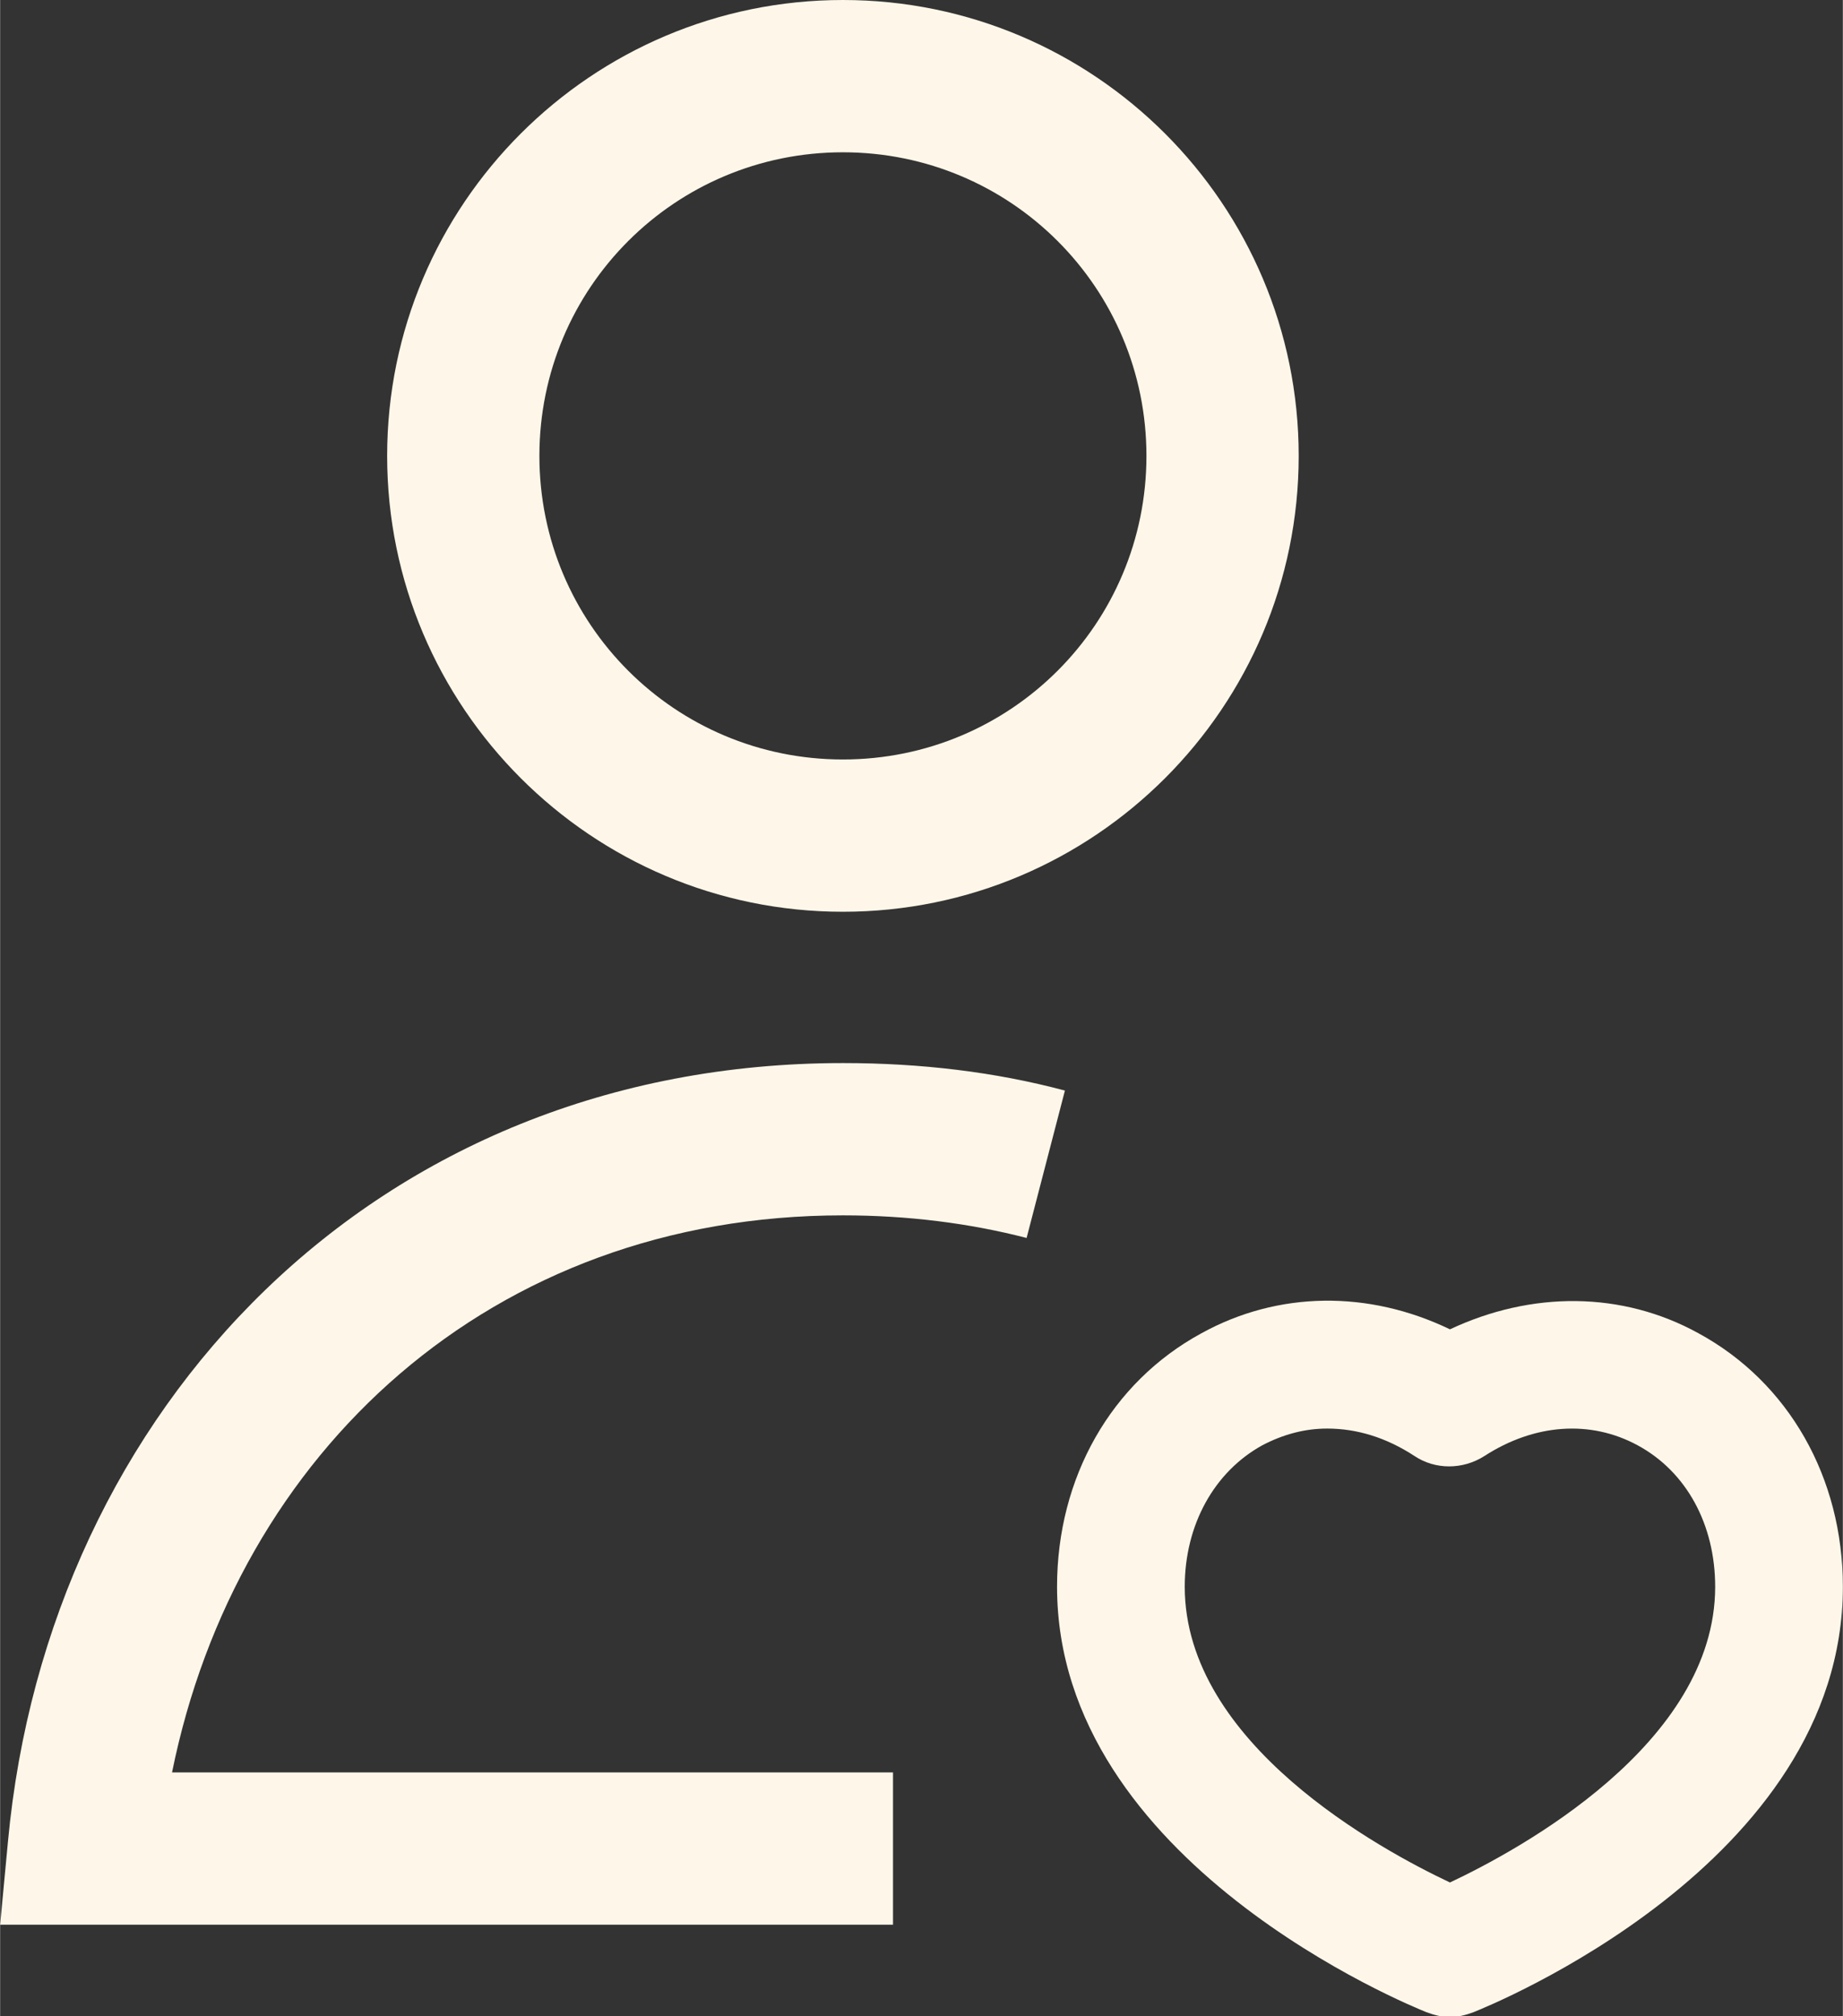
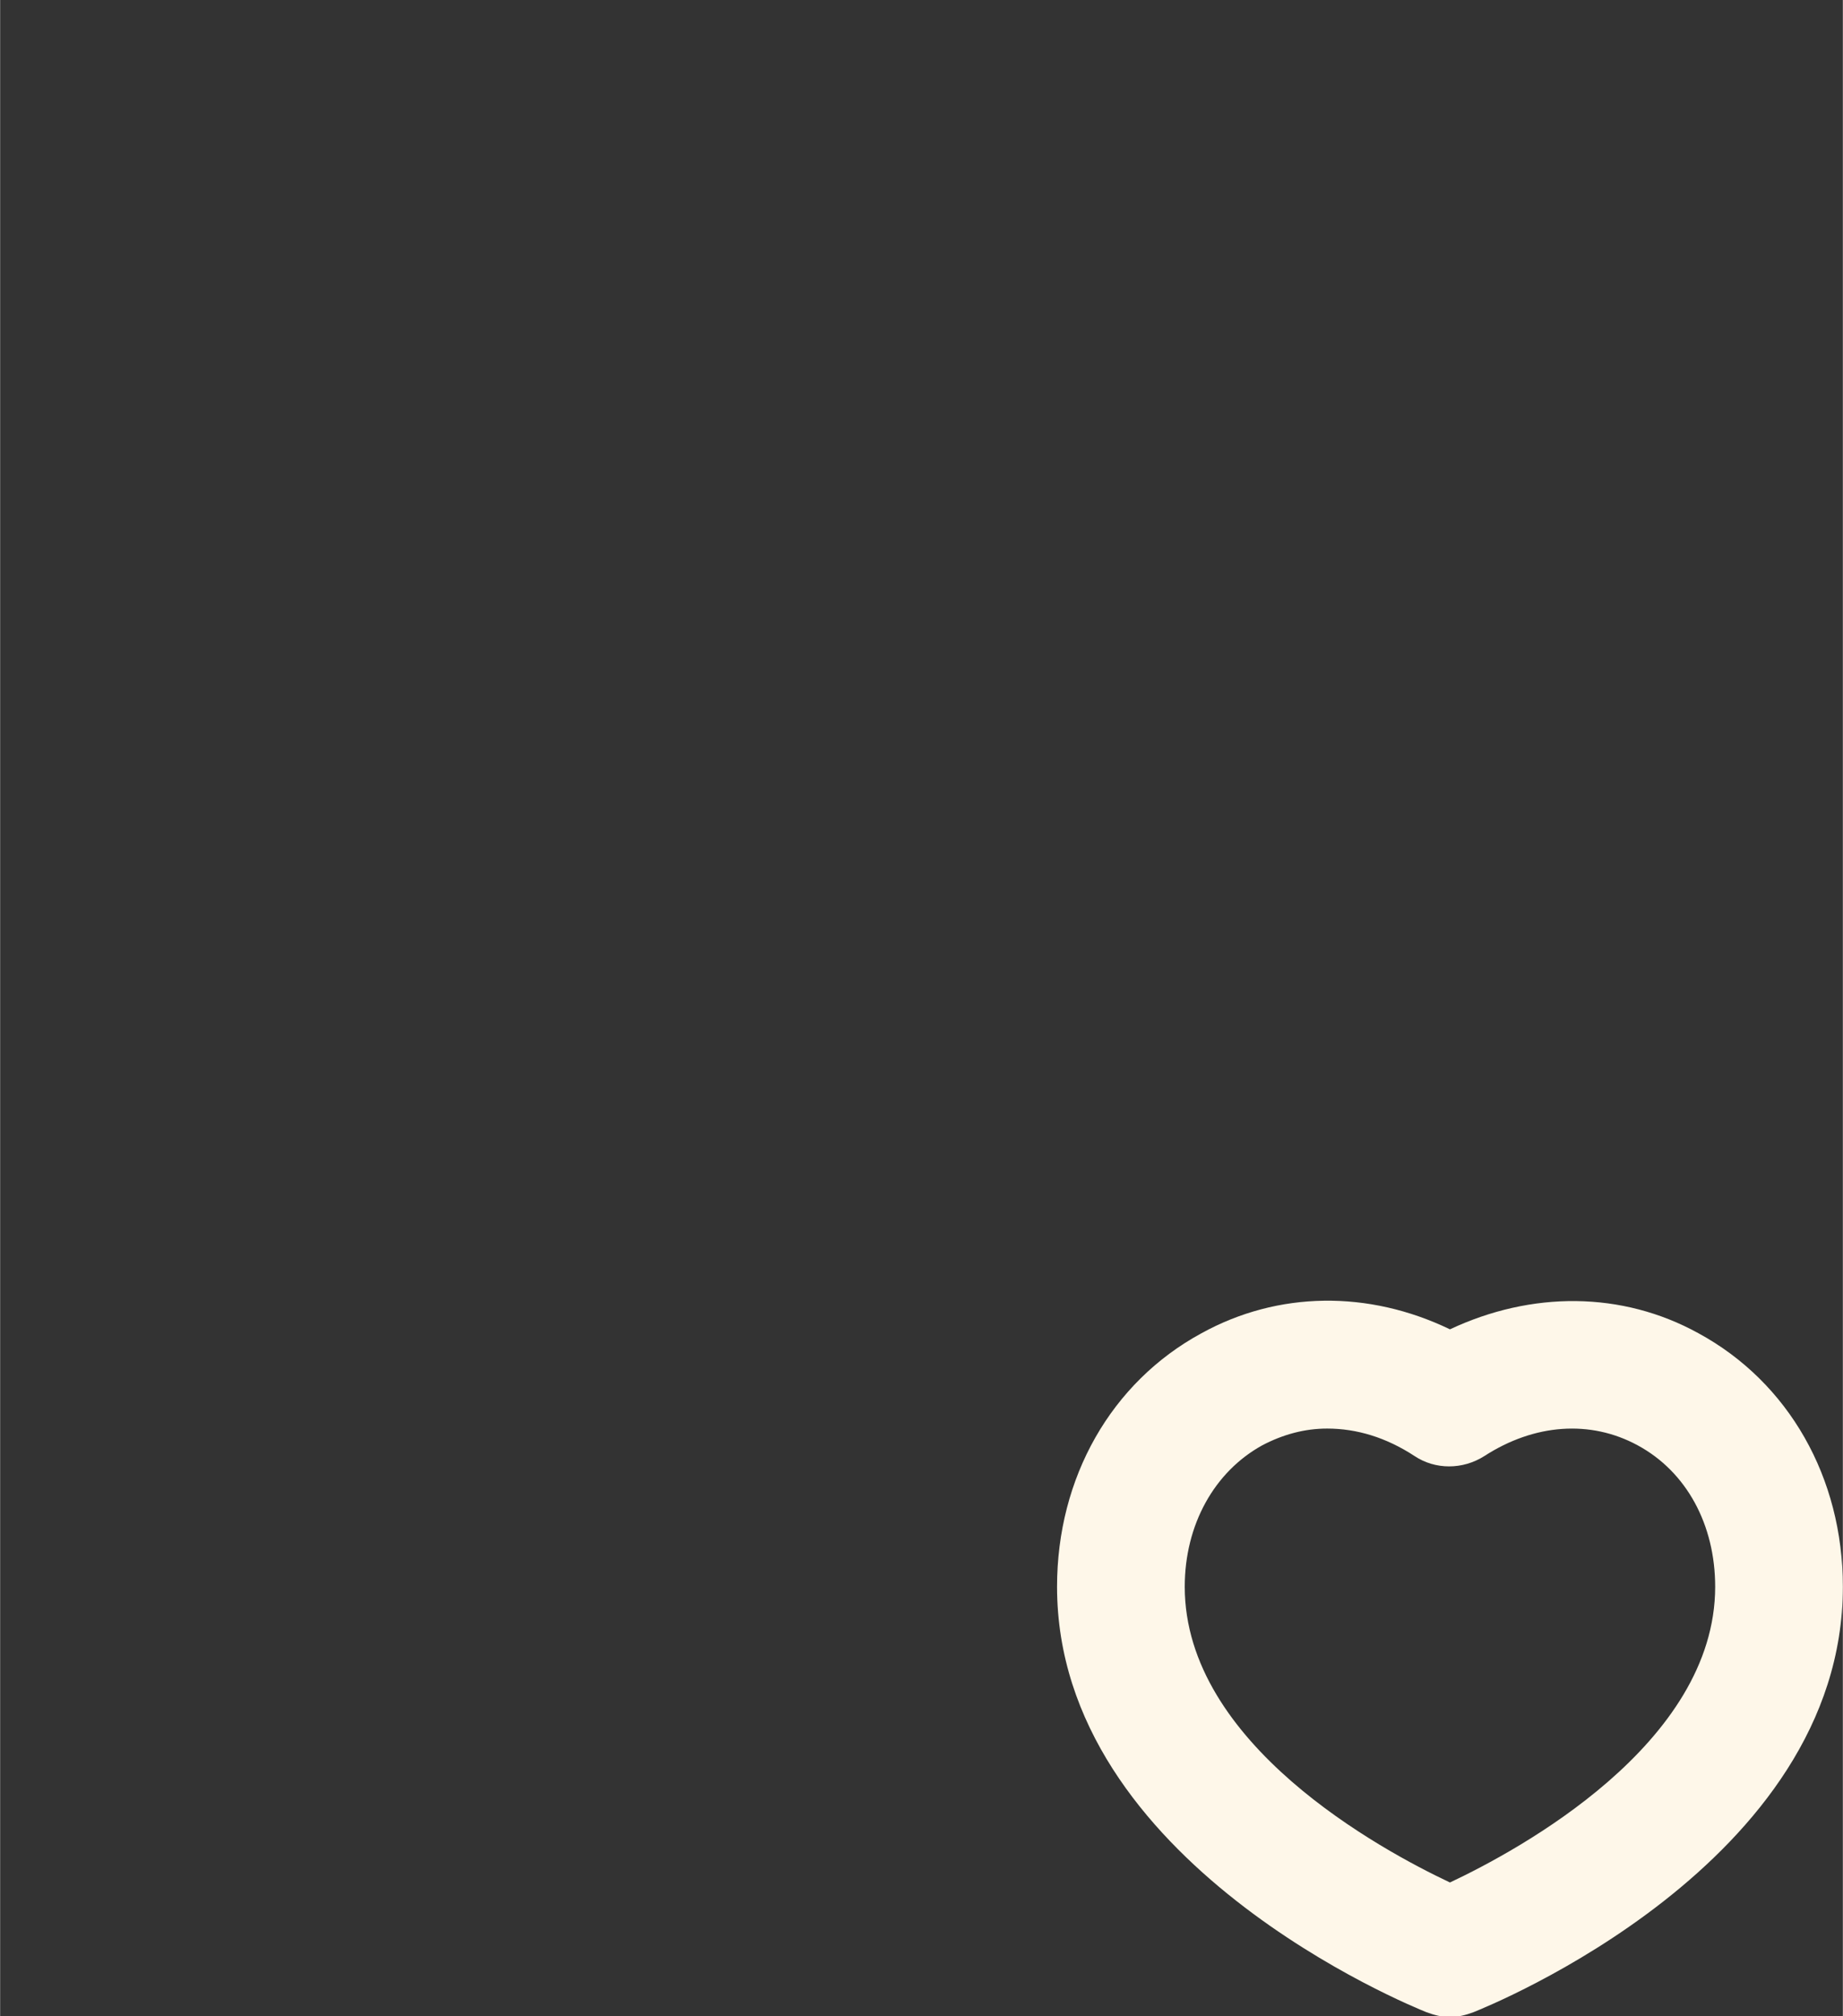
<svg xmlns="http://www.w3.org/2000/svg" id="Ebene_2" width="6.62mm" height="7.24mm" viewBox="0 0 18.76 20.52">
  <rect x="0" y="0" width="18.76" height="20.52" fill="#333333" stroke="none" />
-   <path d="M8.58,12.37c.66,0,1.29.08,1.87.23l.39-1.5c-.71-.19-1.47-.28-2.26-.28C3.82,10.82.49,14.34.08,18.74l.77.07h0s-.77-.07-.77-.07l-.08.85h9.09v-1.55H1.75c.66-3.26,3.25-5.67,6.83-5.67Z" style="fill:#fef7e9;" />
-   <path d="M8.58,9.28c2.56,0,4.64-2.08,4.64-4.64S11.14,0,8.58,0,3.94,2.08,3.94,4.64s2.08,4.64,4.64,4.64ZM8.58,1.55c1.71,0,3.09,1.38,3.09,3.09s-1.38,3.09-3.09,3.09-3.09-1.38-3.09-3.09,1.38-3.09,3.09-3.09Z" style="fill:#fef7e9;" />
  <path d="M17.29,13.57c-.78-.43-1.7-.43-2.53-.04-.83-.4-1.75-.39-2.53.04-.92.5-1.47,1.47-1.47,2.58,0,2.81,3.61,4.27,3.76,4.33.08.03.16.05.24.05s.16-.02.24-.05c.15-.06,3.76-1.51,3.76-4.33,0-1.11-.55-2.08-1.47-2.58ZM14.76,19.16c-.7-.33-2.7-1.41-2.7-3.01,0-.63.3-1.17.79-1.44.21-.11.43-.17.66-.17.3,0,.6.09.89.28.21.14.49.14.71,0,.51-.33,1.08-.37,1.56-.11.5.27.79.81.79,1.44,0,1.6-2,2.68-2.7,3.01Z" style="fill:#fef7e9;" />
</svg>